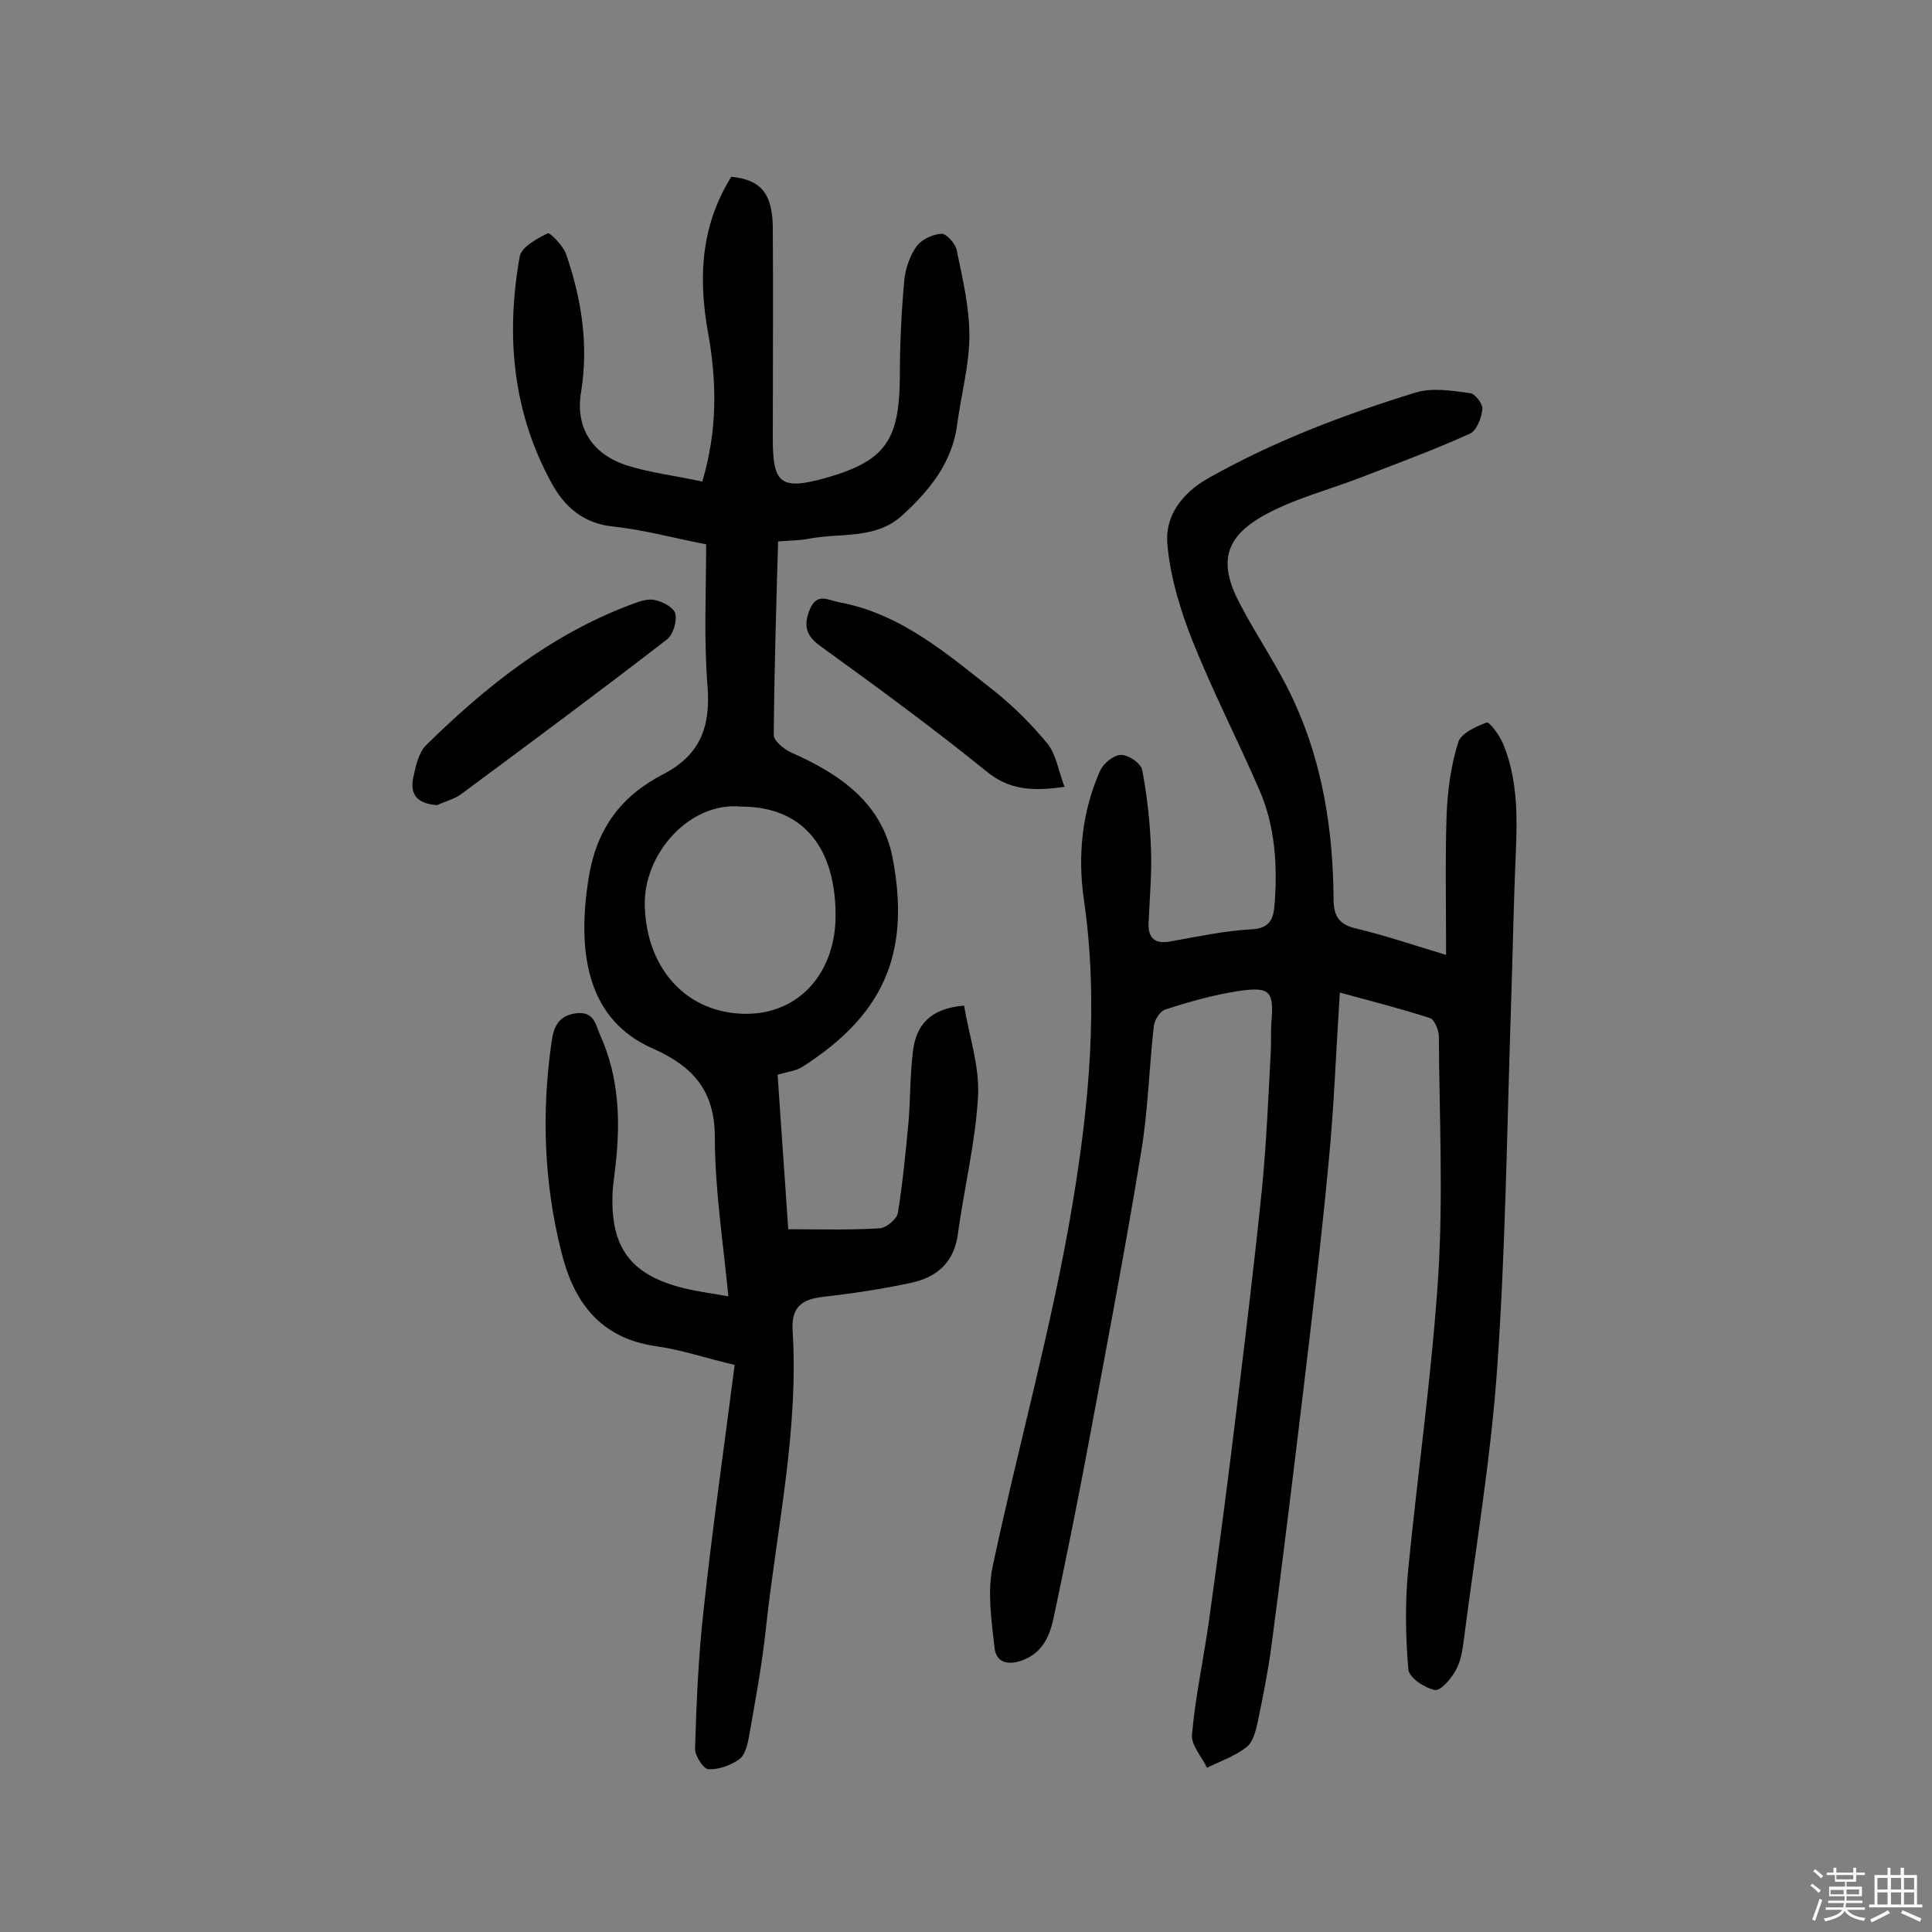
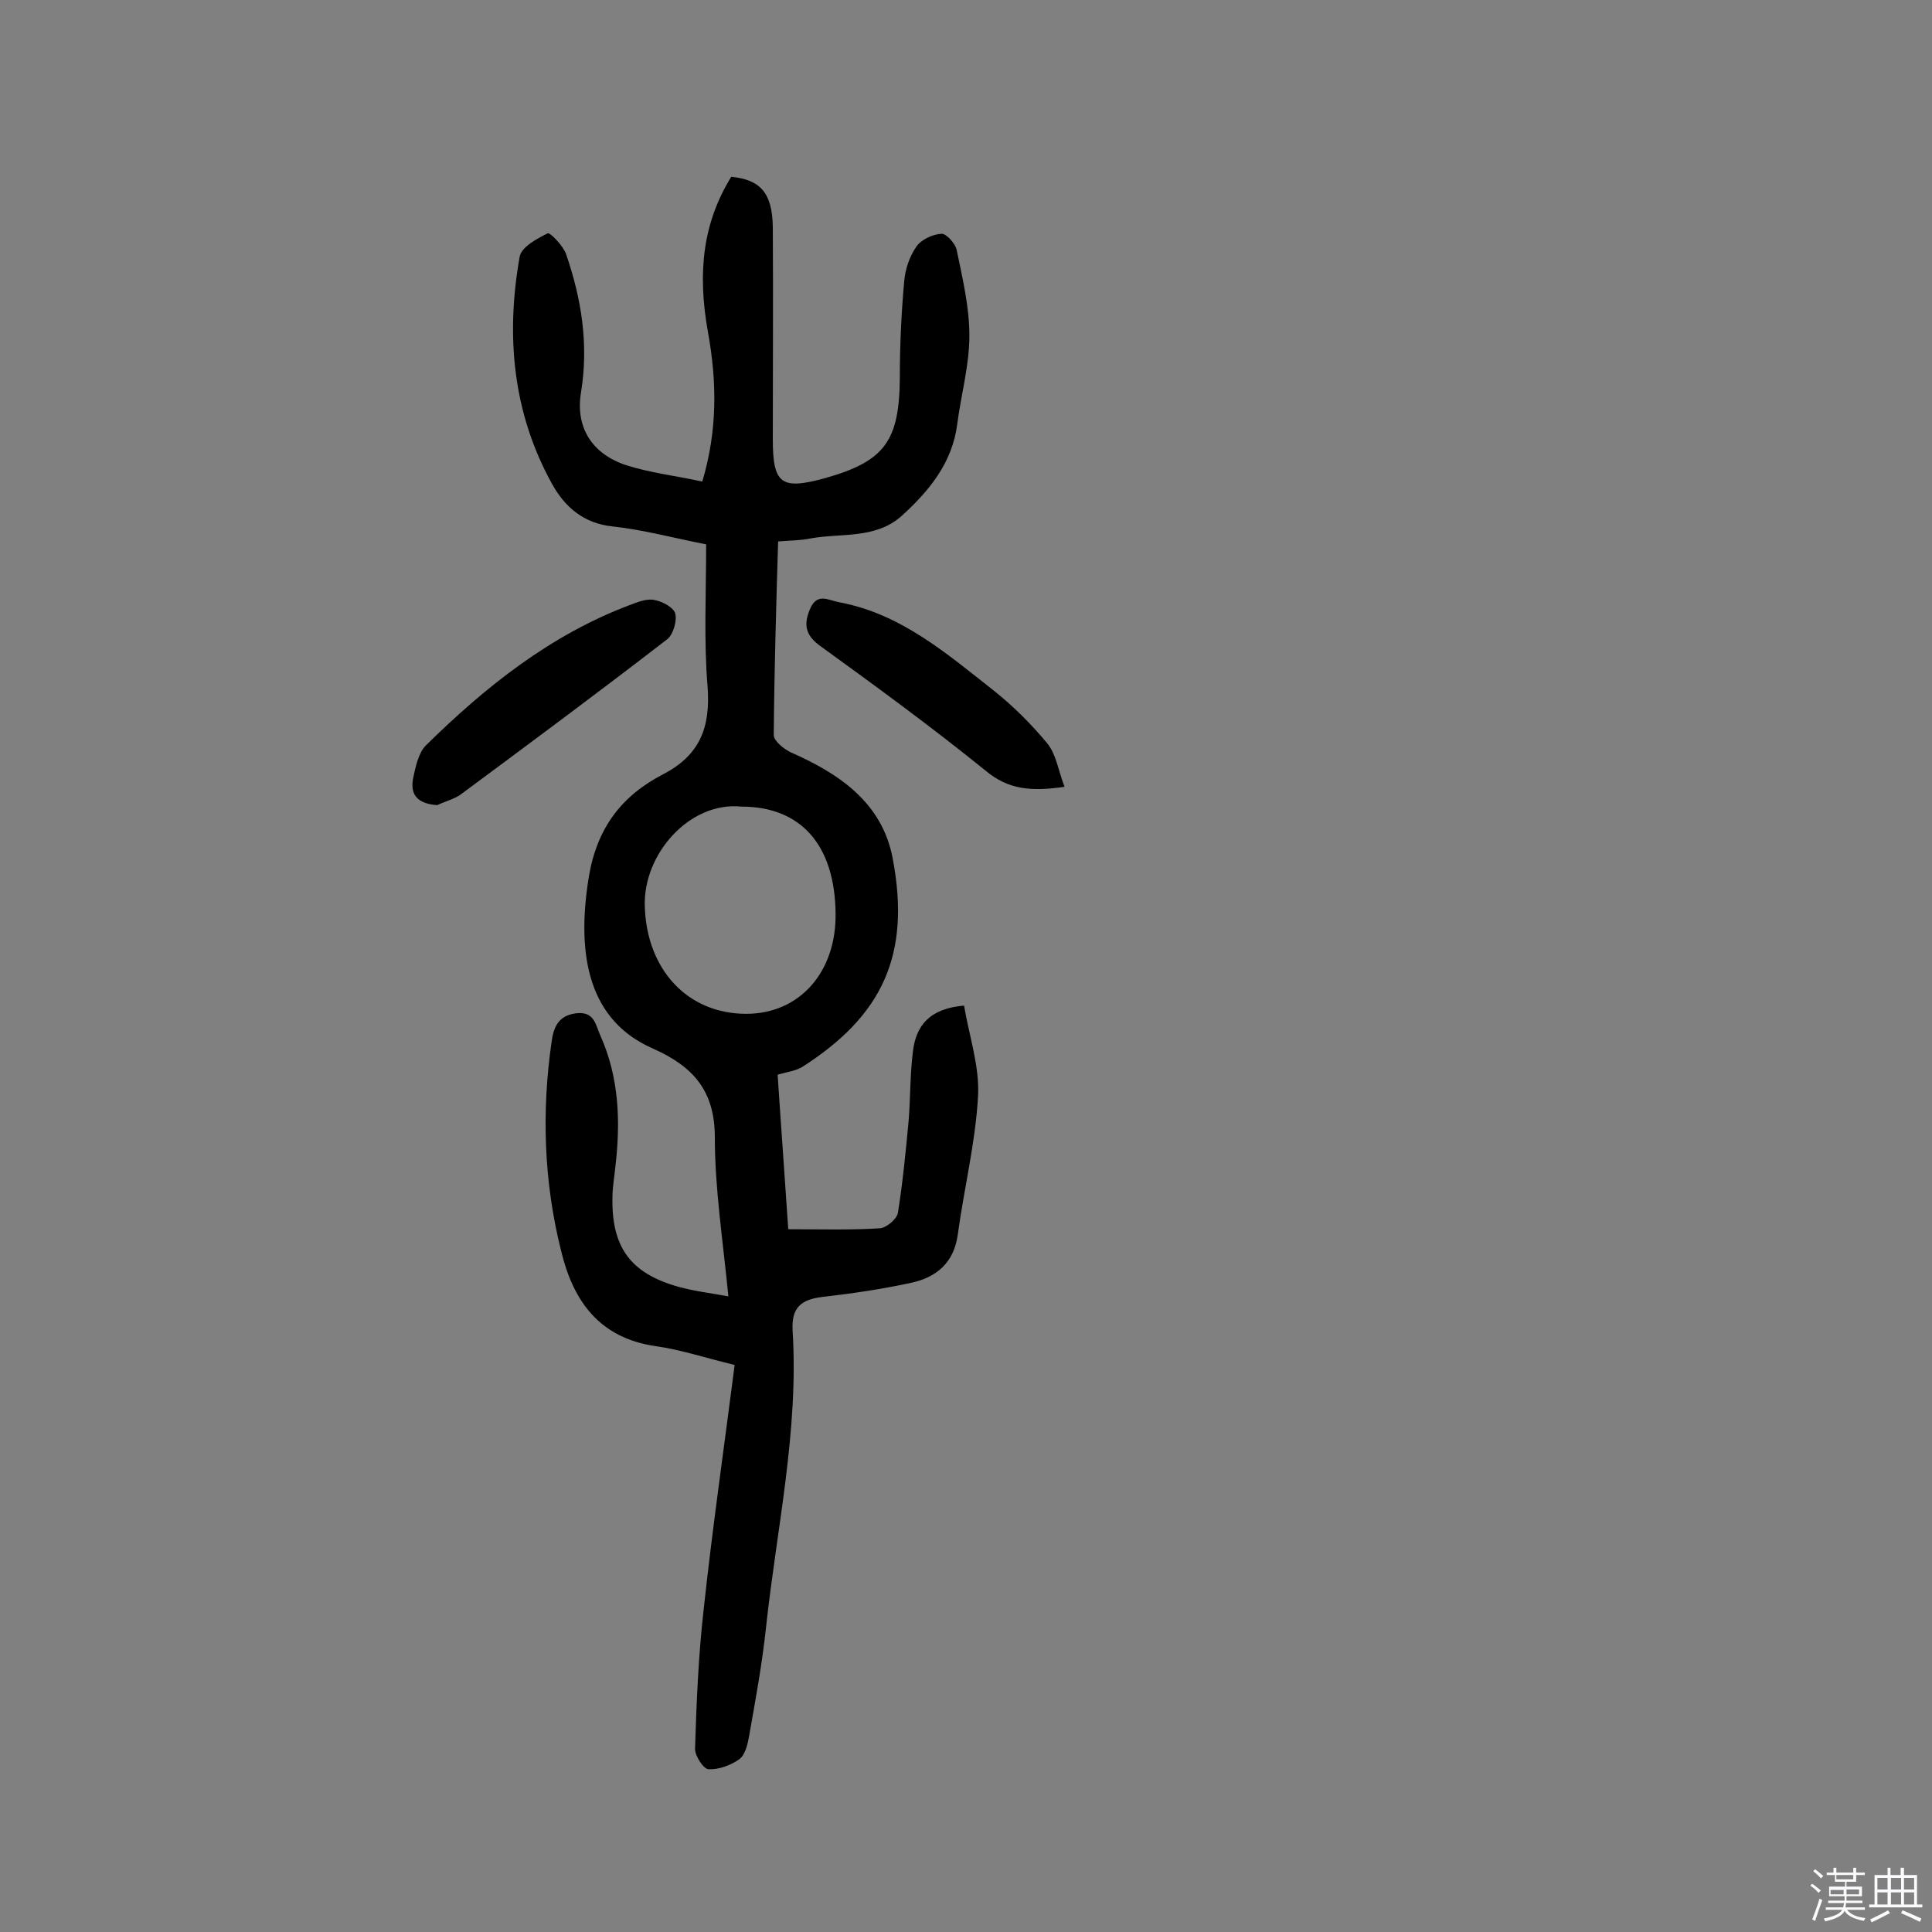
<svg xmlns="http://www.w3.org/2000/svg" enable-background="new 0 0 400 400" viewBox="0 0 400 400">
  <rect x="0" y="0" width="400" height="400" fill="#808080" stroke="none" />
  <path d="m374.8 390.4.4-.4c.7.5 1.3 1 1.8 1.4l-.5.5c-.5-.6-1.1-1.1-1.7-1.5zm1 7.3-.6-.3c.5-1.4 1.1-2.8 1.5-4.3.2.1.4.2.6.3-.5 1.3-1 2.8-1.5 4.3zm-.4-10.3.4-.4c.4.3 1 .8 1.7 1.4l-.5.5c-.4-.5-1-1-1.6-1.5zm2.5.3h1.7v-1h.6v1h3.5v-1h.6v1h1.8v.5h-1.8v1.4h-2v1h3.2v2h-3.2v.9h3.3v.5h-3.4c0 .3-.1.6-.1.9h4v.5h-3.7c.7.9 1.9 1.5 3.8 1.7-.1.2-.2.4-.3.6-2.1-.4-3.5-1.1-4-2.1-.4 1-1.8 1.7-4 2.2-.1-.2-.2-.4-.3-.6 2.1-.4 3.4-1 3.8-1.8h-3.4v-.5h3.6c.1-.3.1-.6.2-.9h-3.3v-.5h3.4c0-.3 0-.6 0-.9h-3.2v-2h3.3v-1h-2.1v-1.4h-1.7v-.5zm1.1 3.5v1h2.7c0-.3 0-.4 0-.4 0-.1 0-.2 0-.2 0-.1 0-.2 0-.3h-2.7zm1.2-3v.9h3.5v-.9zm4.7 3h-2.6v.6.4h2.6z" fill="#fbfafc" />
  <path d="m393.6 386.7h.6v1.5h2.7v6.1h1.1v.6h-11v-.6h1.1v-6.1h2.7v-1.5h.6v1.5h2.1v-1.5zm-2.7 8.8.4.6c-1.2.6-2.5 1.3-3.8 1.9-.1-.2-.2-.4-.3-.6 1.2-.6 2.5-1.2 3.7-1.9zm-2.2-6.7v2.4h2.1v-2.4zm0 3v2.5h2.1v-2.5zm2.8-3v2.4h2.1v-2.4zm0 3v2.5h2.1v-2.5zm6 6.1c-1.4-.7-2.7-1.3-3.9-1.8l.3-.6c1.5.6 2.7 1.2 3.9 1.7zm-1.2-9.1h-2.1v2.4h2.1zm-2.1 3v2.5h2.1v-2.5z" fill="#fbfafc" />
  <g fill="#010000">
-     <path d="m277.4 205.5c-.8 12.3-1.2 23.6-2.3 34.9-1.5 16-3.4 31.9-5.3 47.8-2.1 17.4-4.2 34.7-6.5 52.1-.7 5.4-1.8 10.9-2.9 16.2-.4 1.9-1 4.2-2.3 5.2-2.4 1.9-5.4 2.9-8.2 4.3-1.1-2.3-3.4-4.8-3.1-7 .7-7.8 2.4-15.6 3.5-23.4 2.1-15.1 4.1-30.2 5.9-45.3 1.8-14.8 3.6-29.6 5.1-44.4.9-9.3 1.3-18.8 1.8-28.1.1-1.9 0-3.9.1-5.8.6-6.8-.1-7.8-6.9-6.8-5.1.8-10.1 2.2-15 3.8-1.1.3-2.2 2.1-2.4 3.3-1 8.8-1.2 17.8-2.7 26.6-3.2 19.5-6.9 38.9-10.5 58.2-2.3 12.4-4.8 24.8-7.4 37.1-.8 4-2.1 7.8-6.5 9.5-3.1 1.2-5.6.5-5.9-2.6-.6-5.5-1.5-11.4-.4-16.7 5.3-25 12.3-49.7 16.5-74.8 3.5-20.8 5.5-42.1 2.4-63.4-1.3-9-.4-18.2 3.4-26.7.7-1.5 2.8-3.2 4.3-3.2 1.6 0 4.2 1.8 4.4 3.2 1 5.3 1.6 10.8 1.8 16.2.2 5.2-.3 10.4-.5 15.5-.1 3.2 1.5 4.3 4.6 3.7 5.6-1 11.2-2.2 16.8-2.5 3.9-.2 4.5-2.4 4.7-5.3.6-8 .1-16-3.1-23.4-4.5-10.4-9.7-20.5-13.9-31-2.5-6.3-4.6-13.2-5.2-19.9-.6-5.8 2.9-10.6 8.3-13.7 13.6-7.7 28.1-13.2 43-17.8 3.5-1.1 7.6-.4 11.4.1 1 .1 2.7 2.3 2.5 3.4-.2 1.8-1.2 4.4-2.6 5-7.3 3.3-14.9 6.1-22.4 9-6.7 2.6-13.9 4.4-20.2 7.9-8.3 4.6-9.4 10-5 18.3 3.6 6.9 8.1 13.3 11.3 20.4 5.9 12.9 8 26.7 8.1 40.7 0 3.8 1.3 5.4 4.9 6.2 5.9 1.4 11.7 3.4 18.4 5.4 0-10.2-.2-19.6.1-28.9.2-5.1.9-10.3 2.4-15.1.6-1.9 3.7-3.3 5.9-4.1.6-.2 2.7 2.7 3.4 4.4 3.8 9.2 2.7 18.8 2.4 28.4-.3 9-.5 18.1-.8 27.1-.8 24.5-1.1 49-2.8 73.4-1.3 18.9-4.5 37.6-6.9 56.4-.3 2.2-.6 4.6-1.7 6.5-.9 1.7-3.1 4.3-4.3 4.1-2.1-.4-5.3-2.5-5.5-4.2-.6-6.7-.7-13.5-.1-20.2 2-20.6 5-41.2 6.3-61.8 1-16.3.2-32.7.1-49.1 0-1.3-.9-3.5-1.8-3.8-5.8-1.9-12.1-3.5-18.7-5.3z" />
    <path d="m146.2 112.7c-6.7-1.3-12.9-3-19.3-3.7-6.1-.6-10-4.1-12.6-8.8-8.2-14.8-9.6-30.8-6.7-47.1.4-2 3.6-3.7 5.8-4.8.5-.2 3.2 2.6 3.8 4.3 3.2 9.3 4.7 18.7 3.1 28.6-1.2 7.1 2.1 12.7 9.3 15.1 5 1.6 10.3 2.2 15.8 3.4 3.2-10.7 3-20.8 1.2-30.8-2.3-12.7-1-22.9 4.8-32.3 6 .6 8.5 3.3 8.6 10.4.1 14.6 0 29.2 0 43.9 0 9.3 1.7 10.6 10.8 8.1 12.4-3.5 15.4-7.7 15.5-20.8 0-6.6.3-13.3.9-19.9.2-2.5 1.1-5.2 2.5-7.2 1-1.5 3.4-2.6 5.2-2.7 1-.1 3 2.1 3.2 3.5 1.2 5.8 2.6 11.7 2.6 17.6 0 6.1-1.7 12.1-2.5 18.2-1 8.1-5.8 13.9-11.5 19.1-5.5 4.9-12.6 3.5-19 4.7-2 .4-4.1.4-6.6.6-.4 13.6-.8 26.8-.9 40.1 0 1.2 2.1 2.9 3.6 3.6 10 4.4 18.8 10.4 21 21.8 3.9 20.3-2.3 32.8-18.7 43.3-1.3.8-3 1-5.1 1.6.7 10.7 1.5 21.4 2.2 32 6.5 0 12.8.2 19-.2 1.3-.1 3.5-1.9 3.7-3.2 1-6.2 1.6-12.5 2.2-18.8.4-4.8.3-9.7.9-14.5.6-5.4 3.4-9 10.6-9.6 1 6.1 3.2 12.4 2.9 18.6-.5 9.6-2.9 19.2-4.2 28.8-.8 5.9-4.5 8.9-9.7 10-6 1.3-12.1 2.2-18.2 2.9-4.3.5-6.6 2-6.3 7 1.3 20.7-3.3 41-5.5 61.4-.8 7.6-2.2 15.1-3.5 22.5-.3 1.7-.8 3.9-2 4.8-1.8 1.3-4.3 2.2-6.4 2.1-1 0-2.8-2.7-2.8-4.2.3-9.7.7-19.4 1.8-29 1.8-16.7 4.2-33.3 6.4-50.5-6.2-1.5-11.3-3.2-16.4-3.9-11.6-1.7-17-9.3-19.5-19.6-3.6-14.3-4.1-28.8-2-43.4.4-2.9 1.3-5.4 5-5.9 3.9-.5 4.1 2.4 5.1 4.6 3.9 8.7 4.2 17.9 3.1 27.2-.2 2.1-.6 4.2-.6 6.3-.2 10.3 3.7 15.7 13.6 18.5 3.2.9 6.6 1.3 10.4 2-1.1-11.4-2.8-22.2-2.8-32.9 0-9.7-4.5-14.7-12.8-18.4-13.1-5.7-16-18.9-13.3-35.5 1.7-10.3 6.9-16.9 15.4-21.3 7.7-4 9.8-9.8 9.2-18.1-.8-9.6-.3-19.3-.3-29.5zm7.3 54.3c-10.7-1.1-20.4 9.8-20 20.7.4 13 8.8 22.2 21 22.2 11.1 0 18.7-8.7 18.5-20.9-.2-14.1-7.2-22-19.5-22z" />
    <path d="m90.5 166.7c-3.8-.3-5.6-1.9-5-5.4.5-2.4 1.1-5.4 2.7-7 12.3-12.1 25.7-22.8 42.1-29 1.6-.6 3.5-1.4 5.1-1.1 1.7.3 4 1.5 4.4 2.8.4 1.5-.4 4.3-1.6 5.3-14.1 10.9-28.4 21.5-42.7 32.1-1.3 1-3.3 1.5-5 2.3z" />
    <path d="m220.4 162.9c-6.9 1-11.6.6-16.3-3.3-11.1-9-22.6-17.4-34.2-25.8-3.1-2.2-3.6-4.4-2.2-7.7 1.5-3.5 3.8-1.8 6.1-1.4 12.8 2.4 22.3 10.7 32.1 18.4 4 3.2 7.7 6.9 11 10.9 1.8 2.3 2.2 5.5 3.5 8.9z" />
  </g>
</svg>